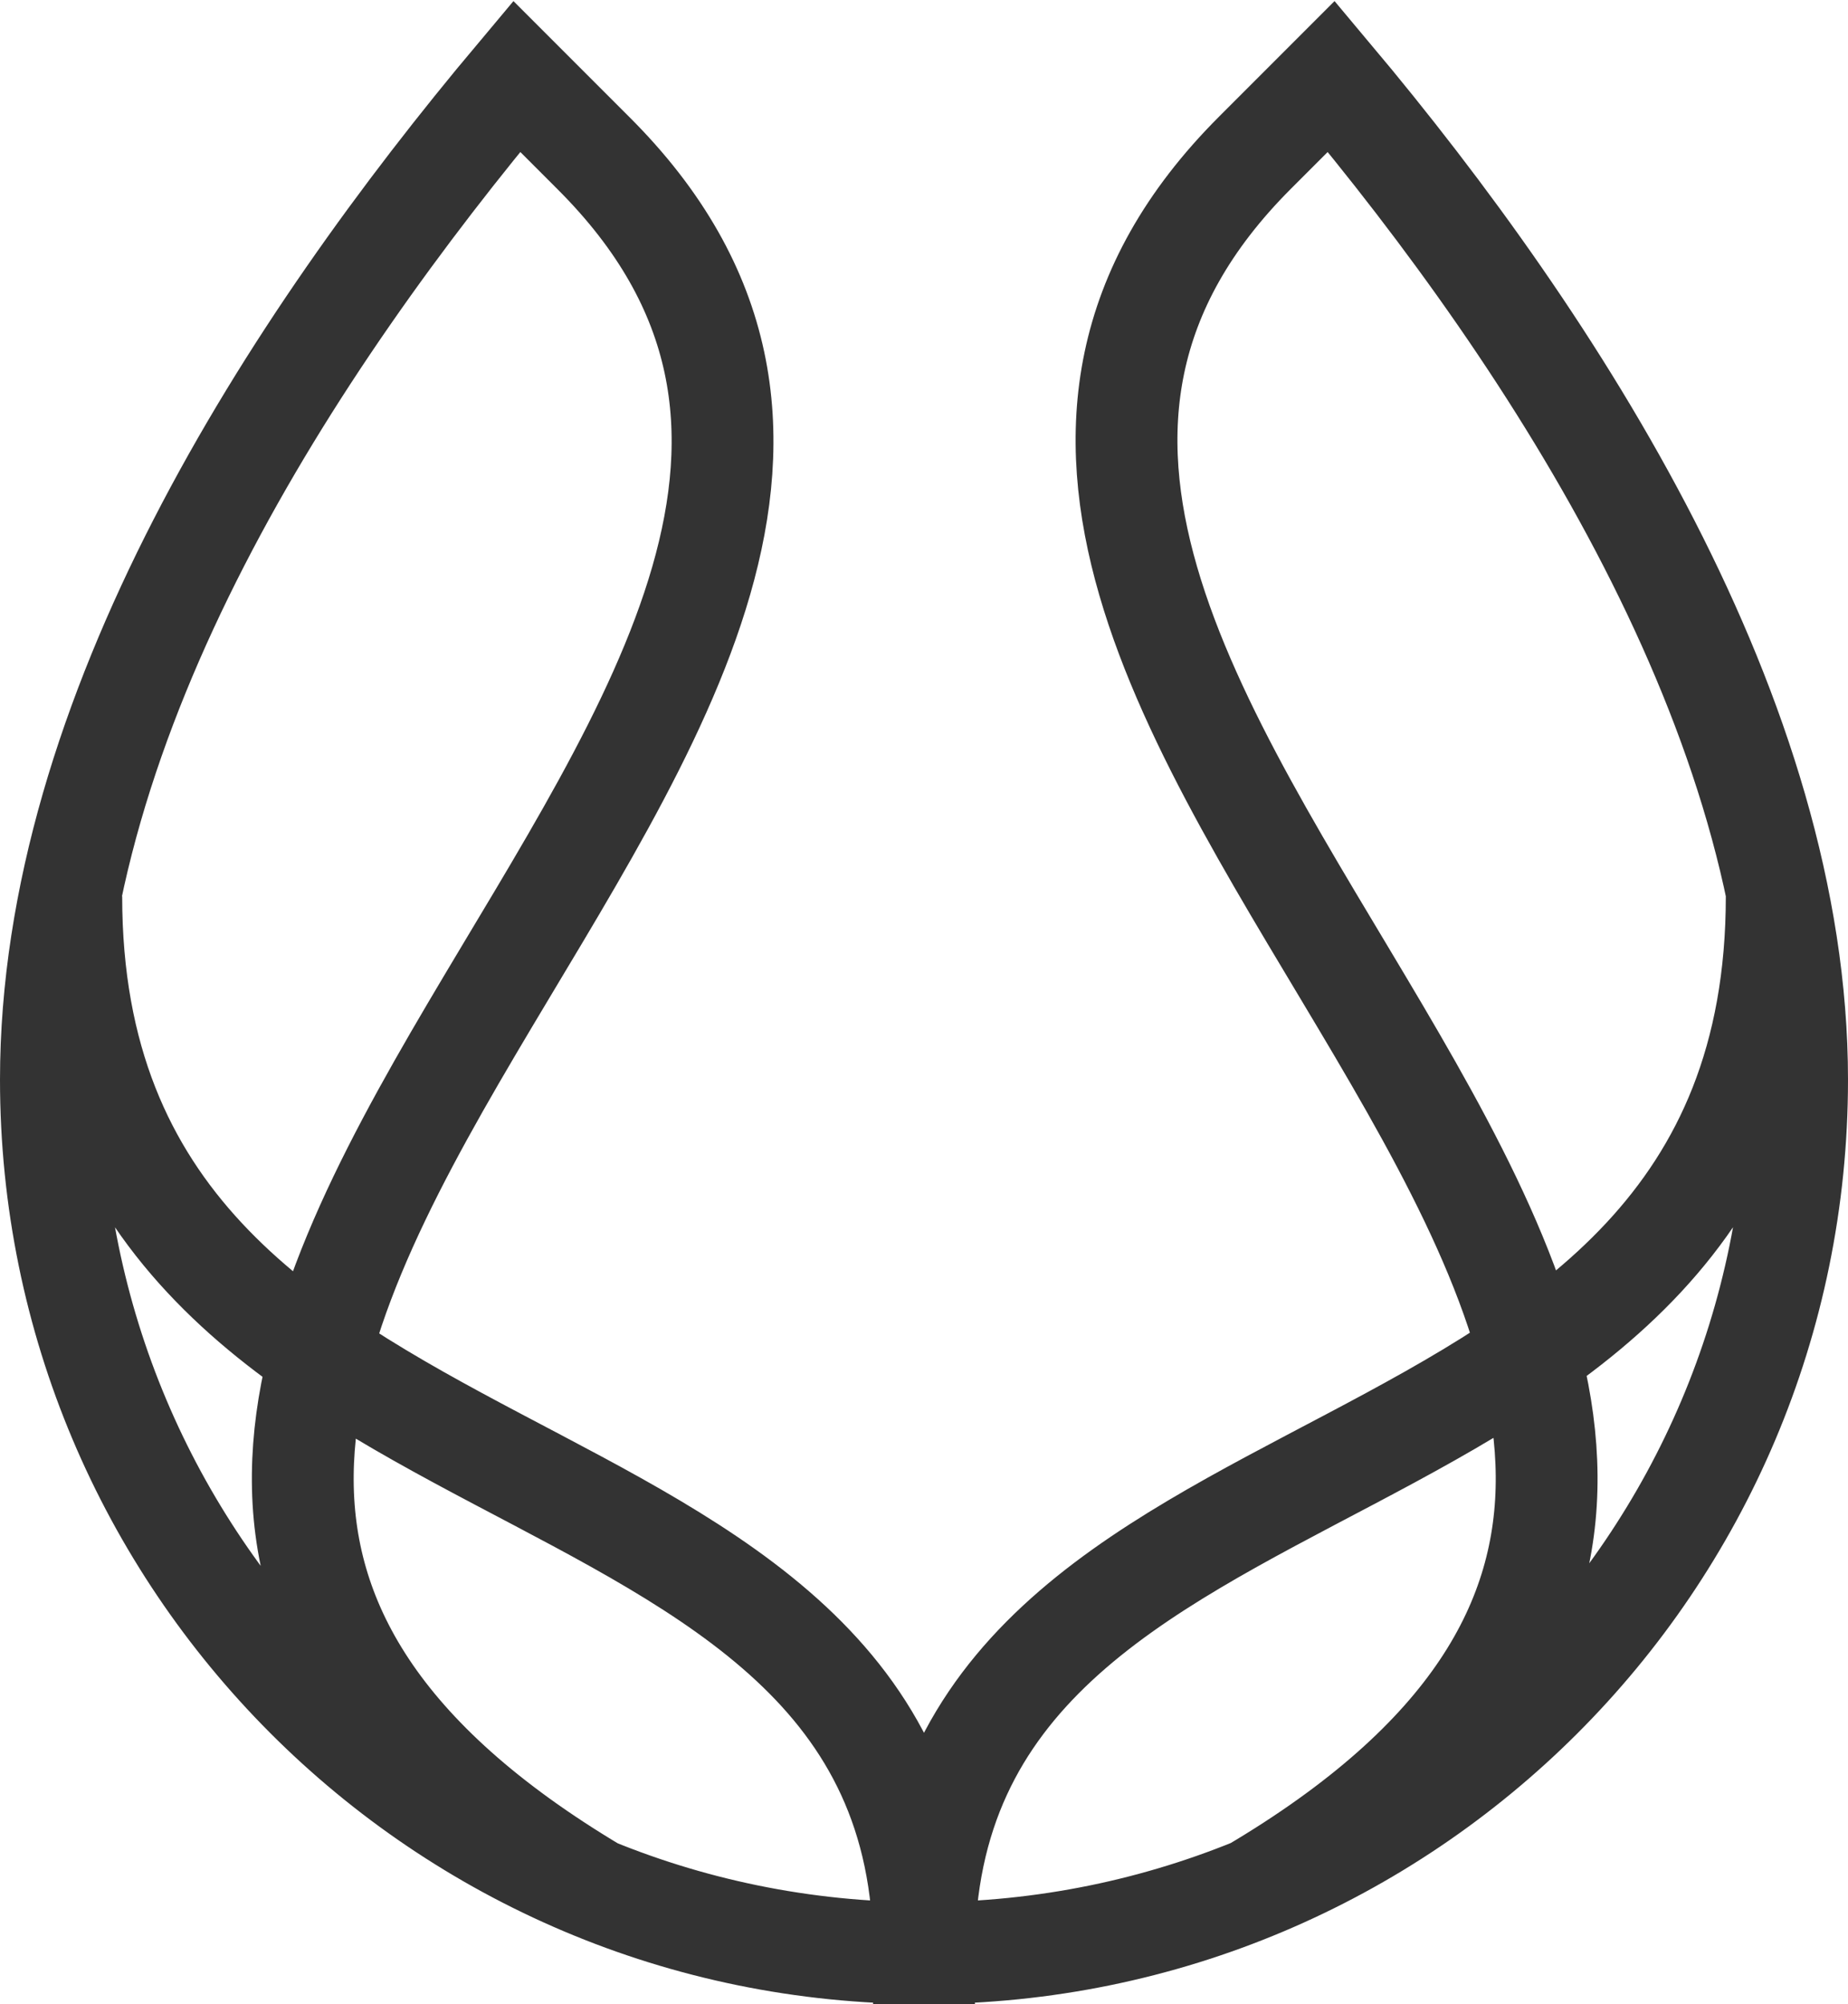
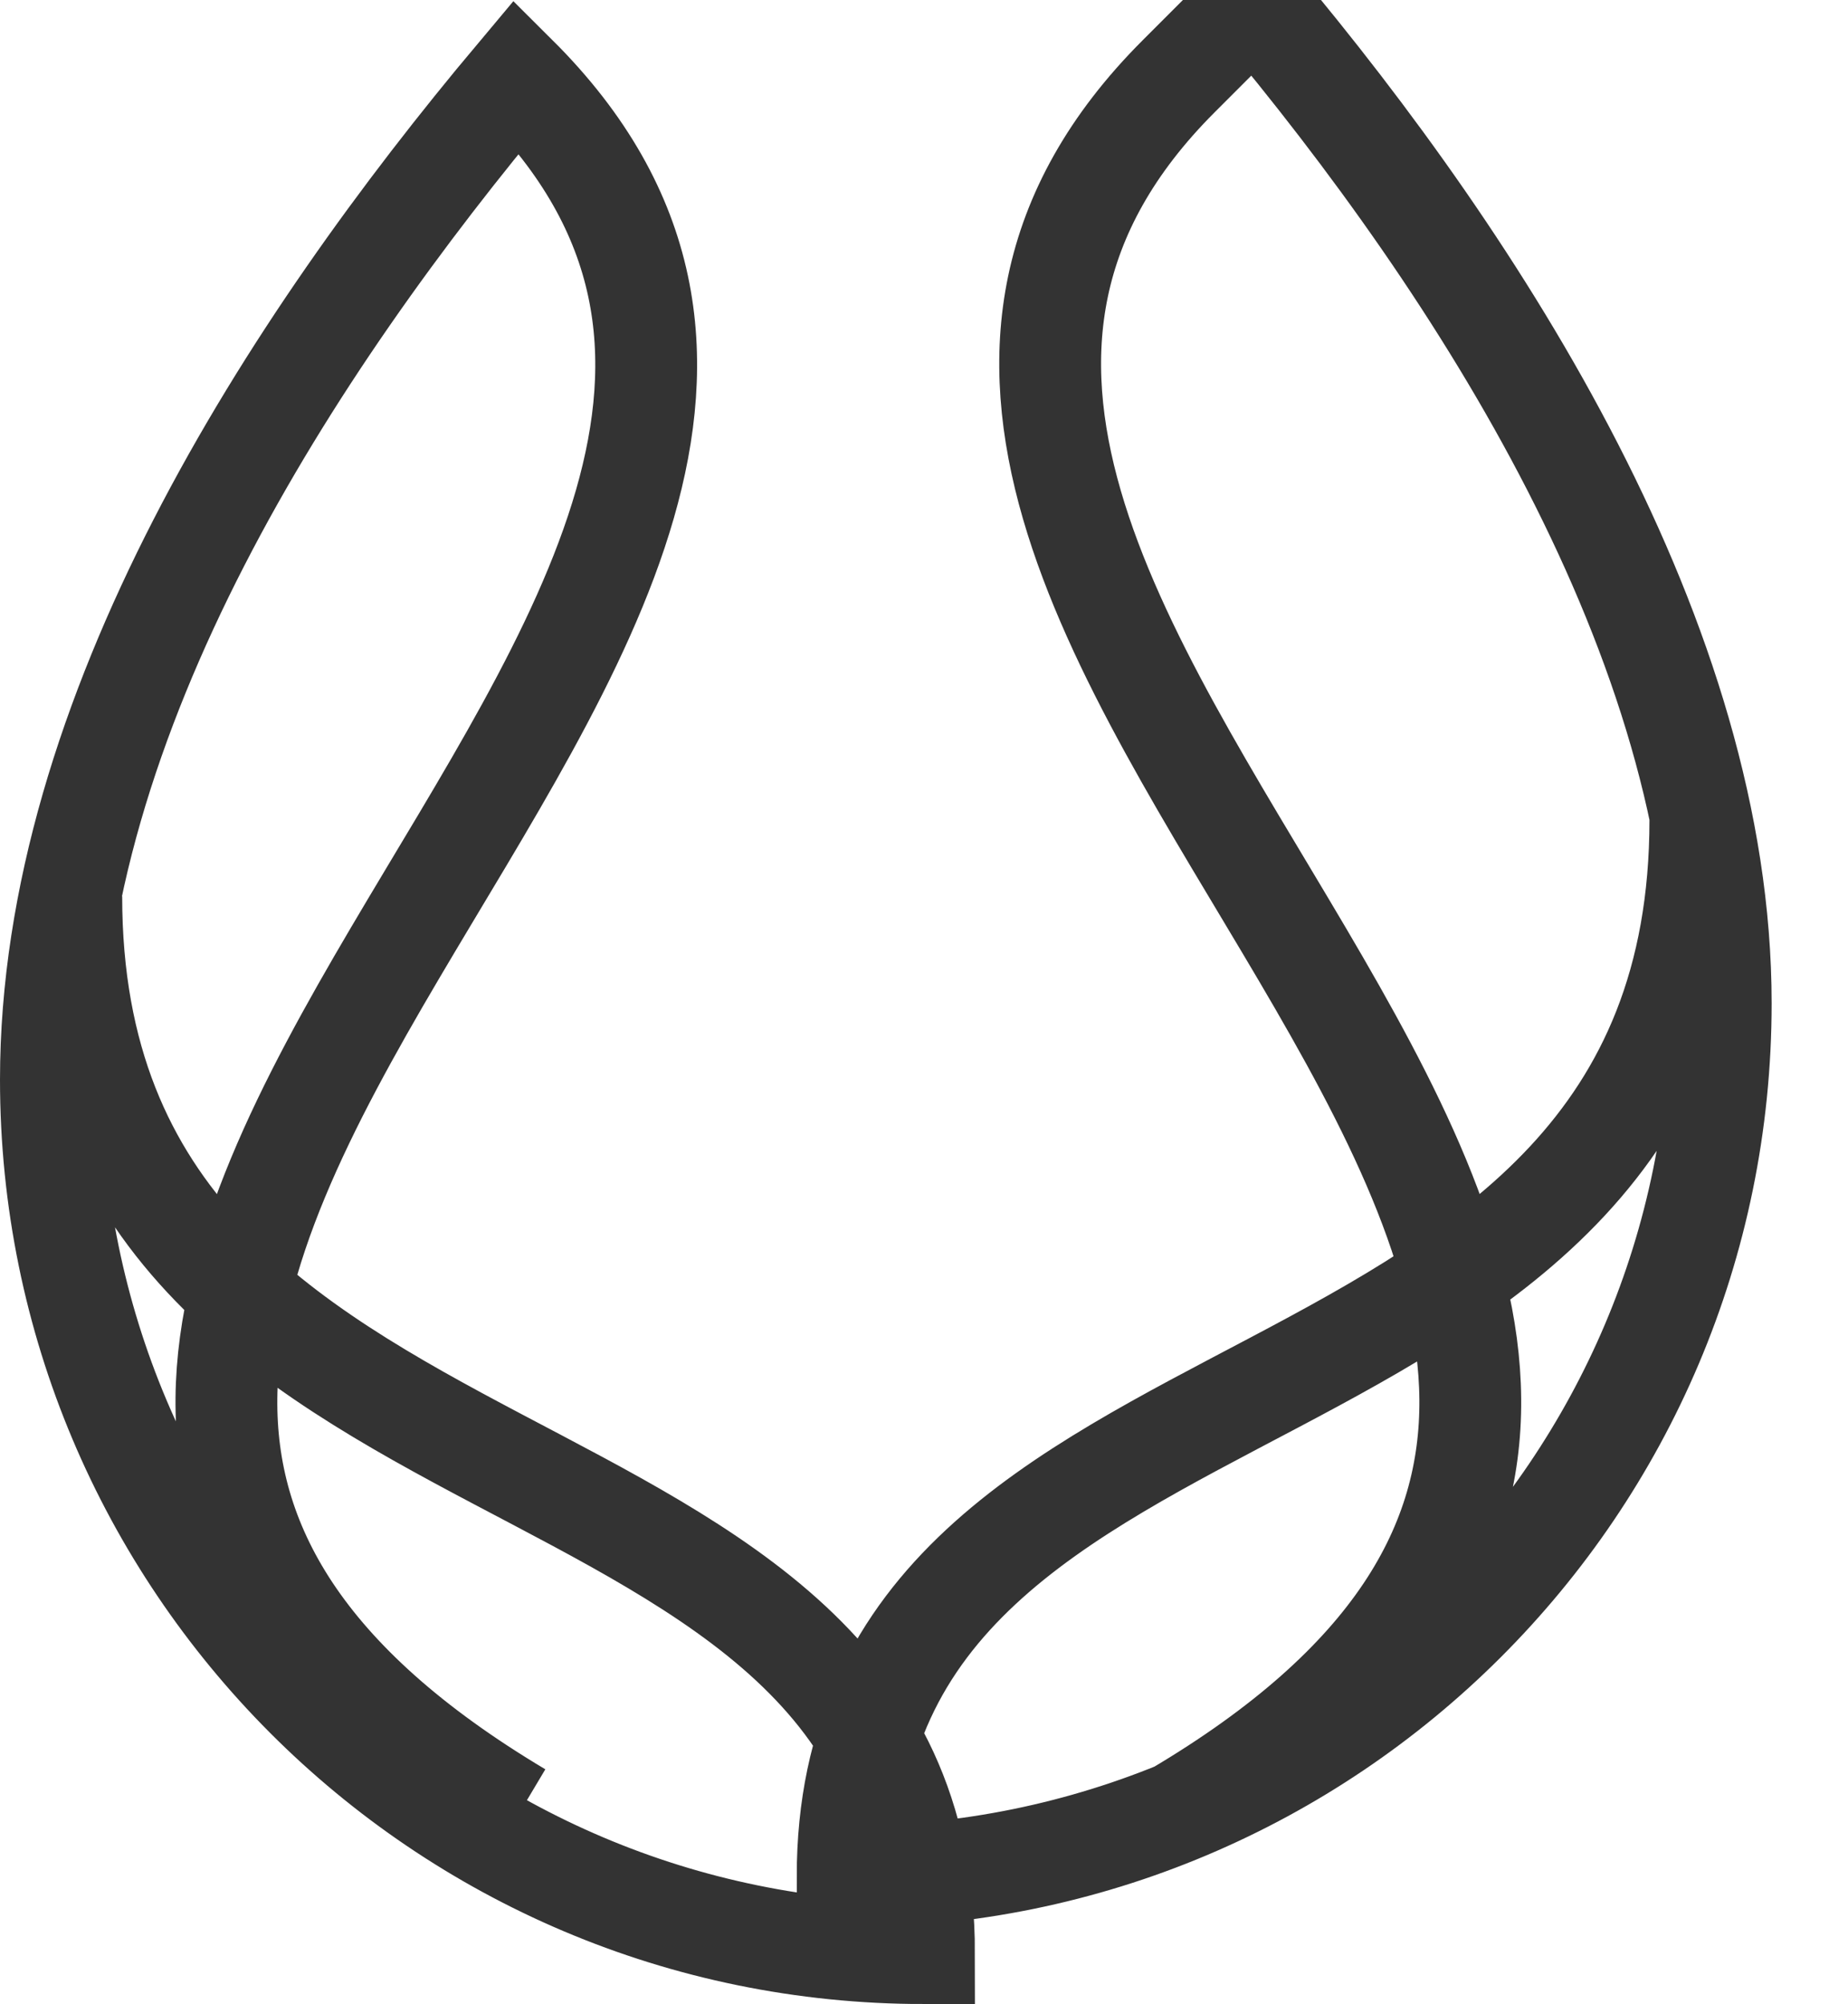
<svg xmlns="http://www.w3.org/2000/svg" viewBox="0 0 72.6 78.7">
-   <path d="M2.8 35.2c0 25.6 33.5 19.5 33.5 41.5C17.3 76.7 2 61.3 2 42.4 2 28.1 11.4 13.6 20.3 3l3 3c21.5 21.4-34.3 47.7.1 68.2m46.4-39c0 25.6-33.5 19.5-33.5 41.5 18.9 0 34.3-15.3 34.3-34.3 0-14.2-9.4-28.8-18.3-39.4l-3 3c-21.4 21.4 34.4 47.8-.1 68.2" fill="none" stroke="#333" stroke-width="4" stroke-miterlimit="10" />
+   <path d="M2.8 35.2c0 25.6 33.5 19.5 33.5 41.5C17.3 76.7 2 61.3 2 42.4 2 28.1 11.4 13.6 20.3 3c21.5 21.4-34.3 47.7.1 68.2m46.4-39c0 25.6-33.5 19.5-33.5 41.5 18.9 0 34.3-15.3 34.3-34.3 0-14.2-9.4-28.8-18.3-39.4l-3 3c-21.4 21.4 34.4 47.8-.1 68.2" fill="none" stroke="#333" stroke-width="4" stroke-miterlimit="10" />
</svg>